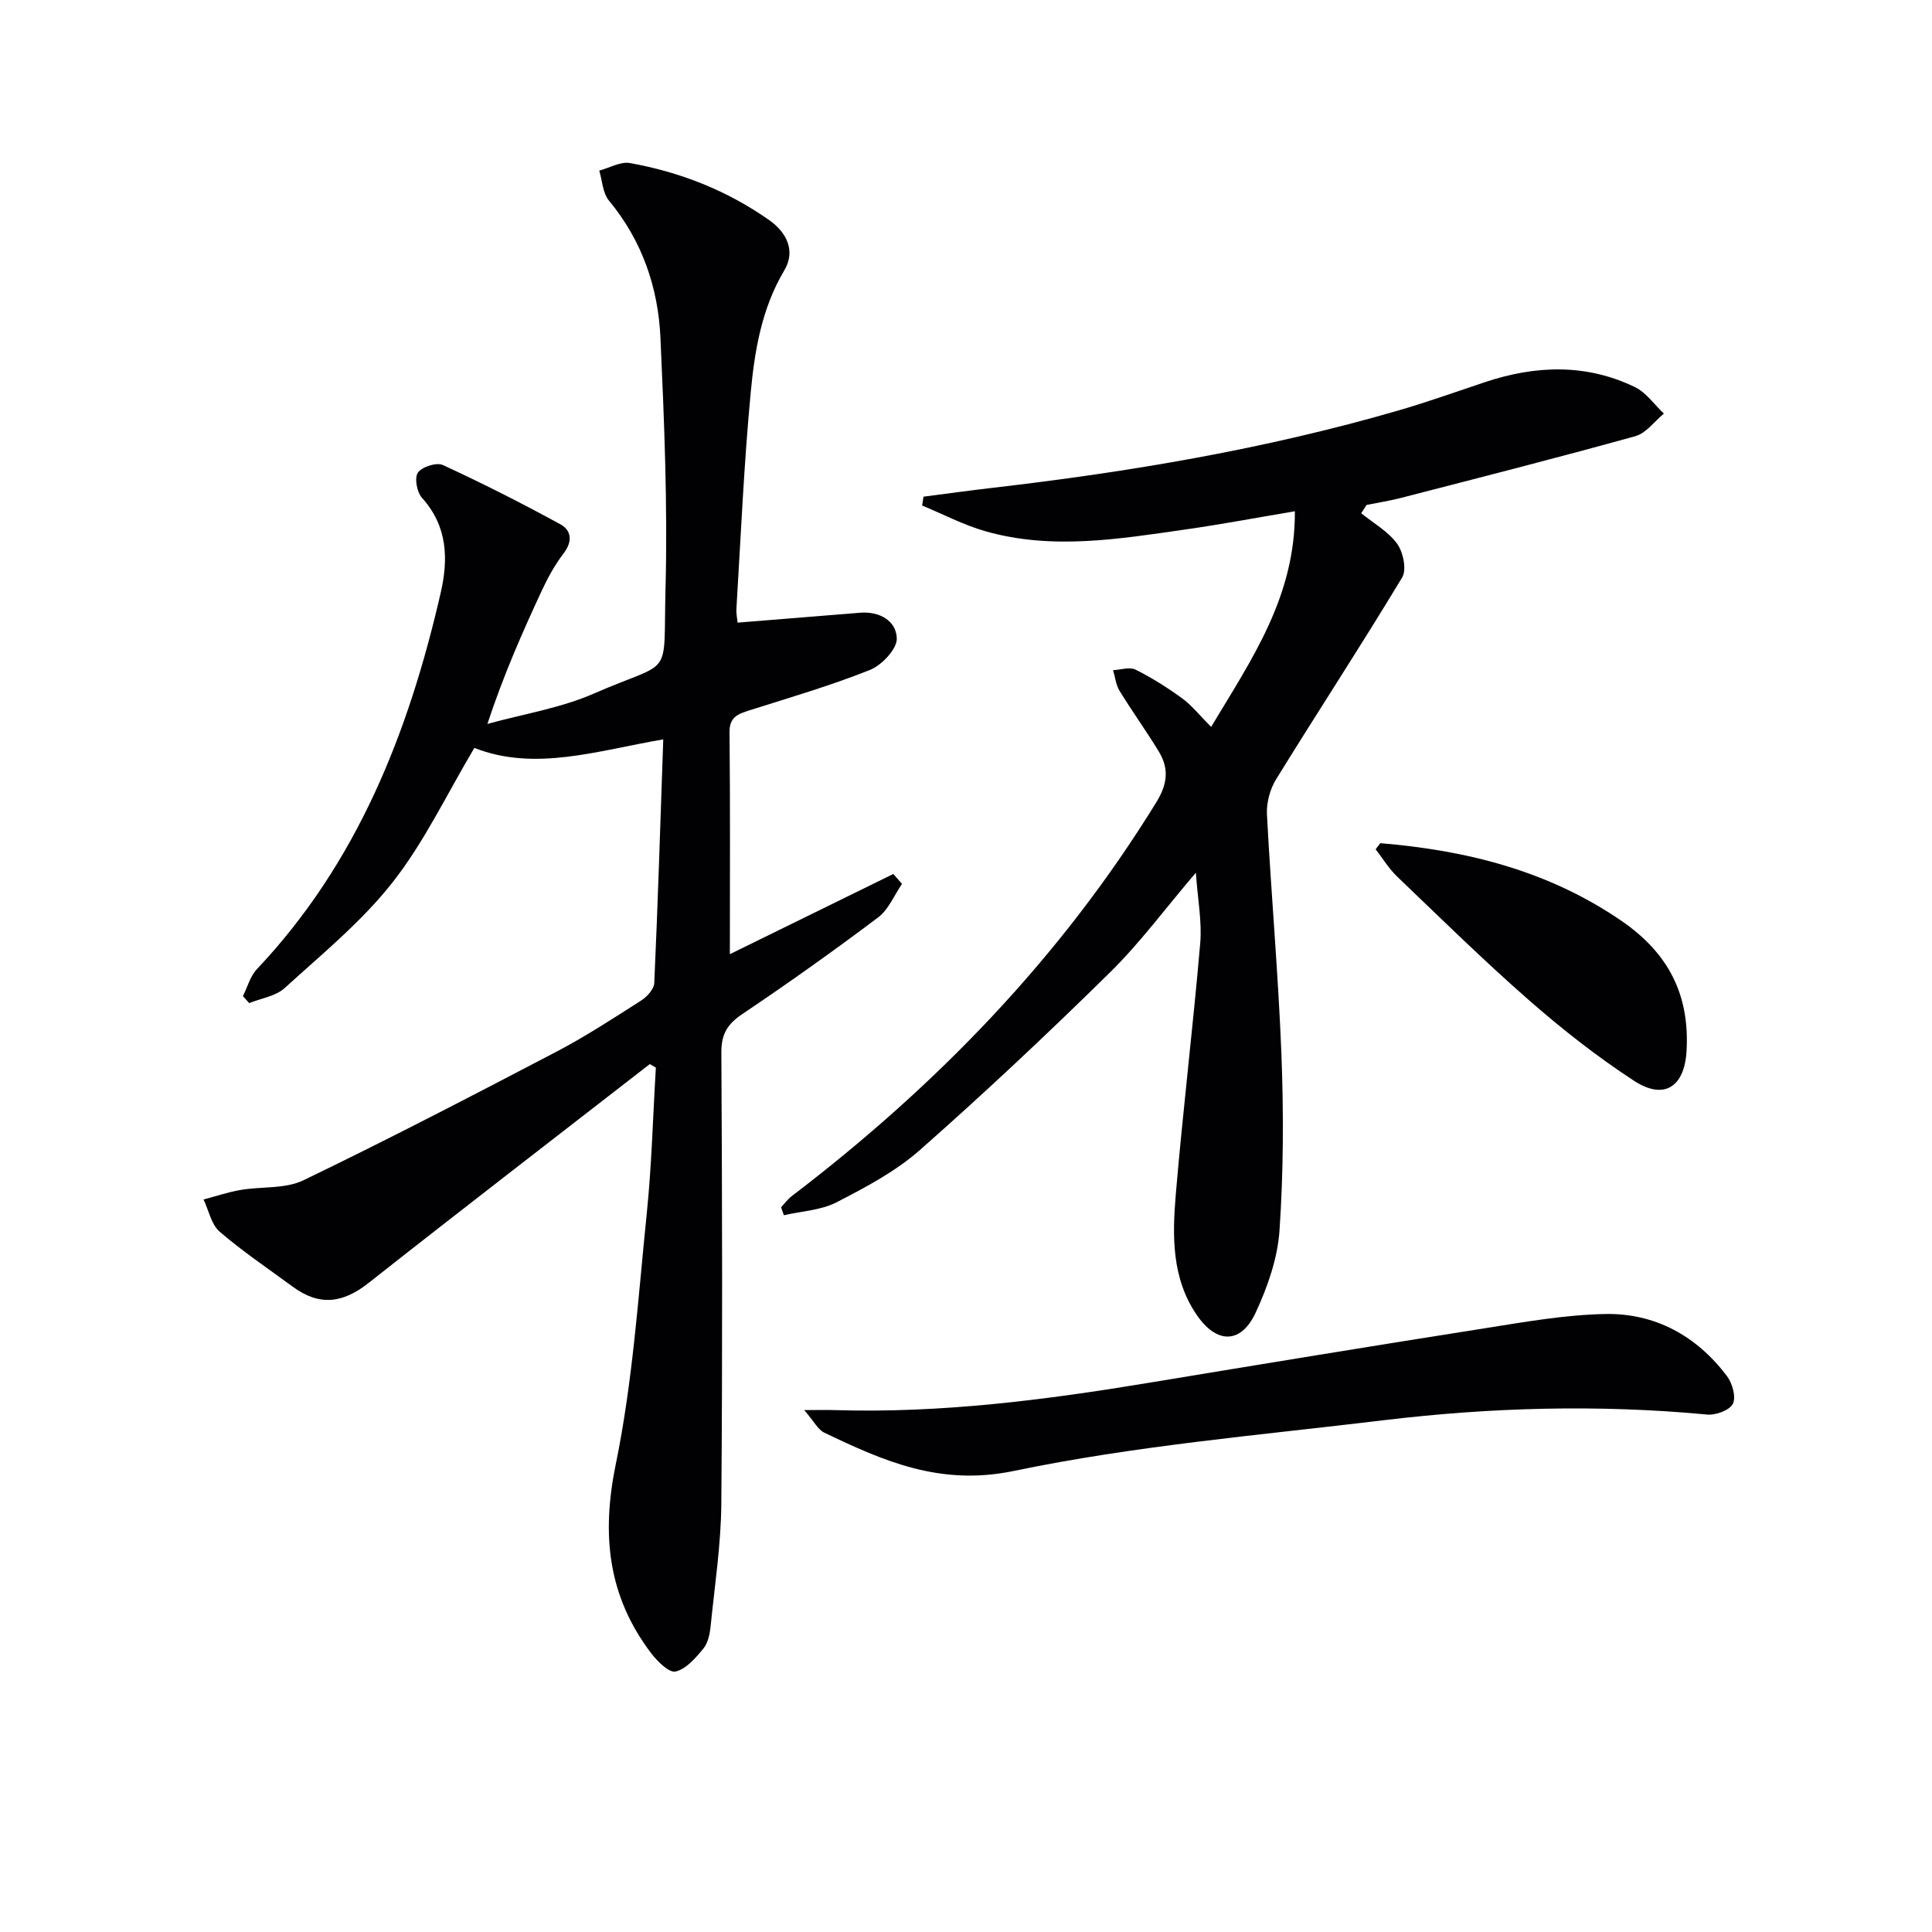
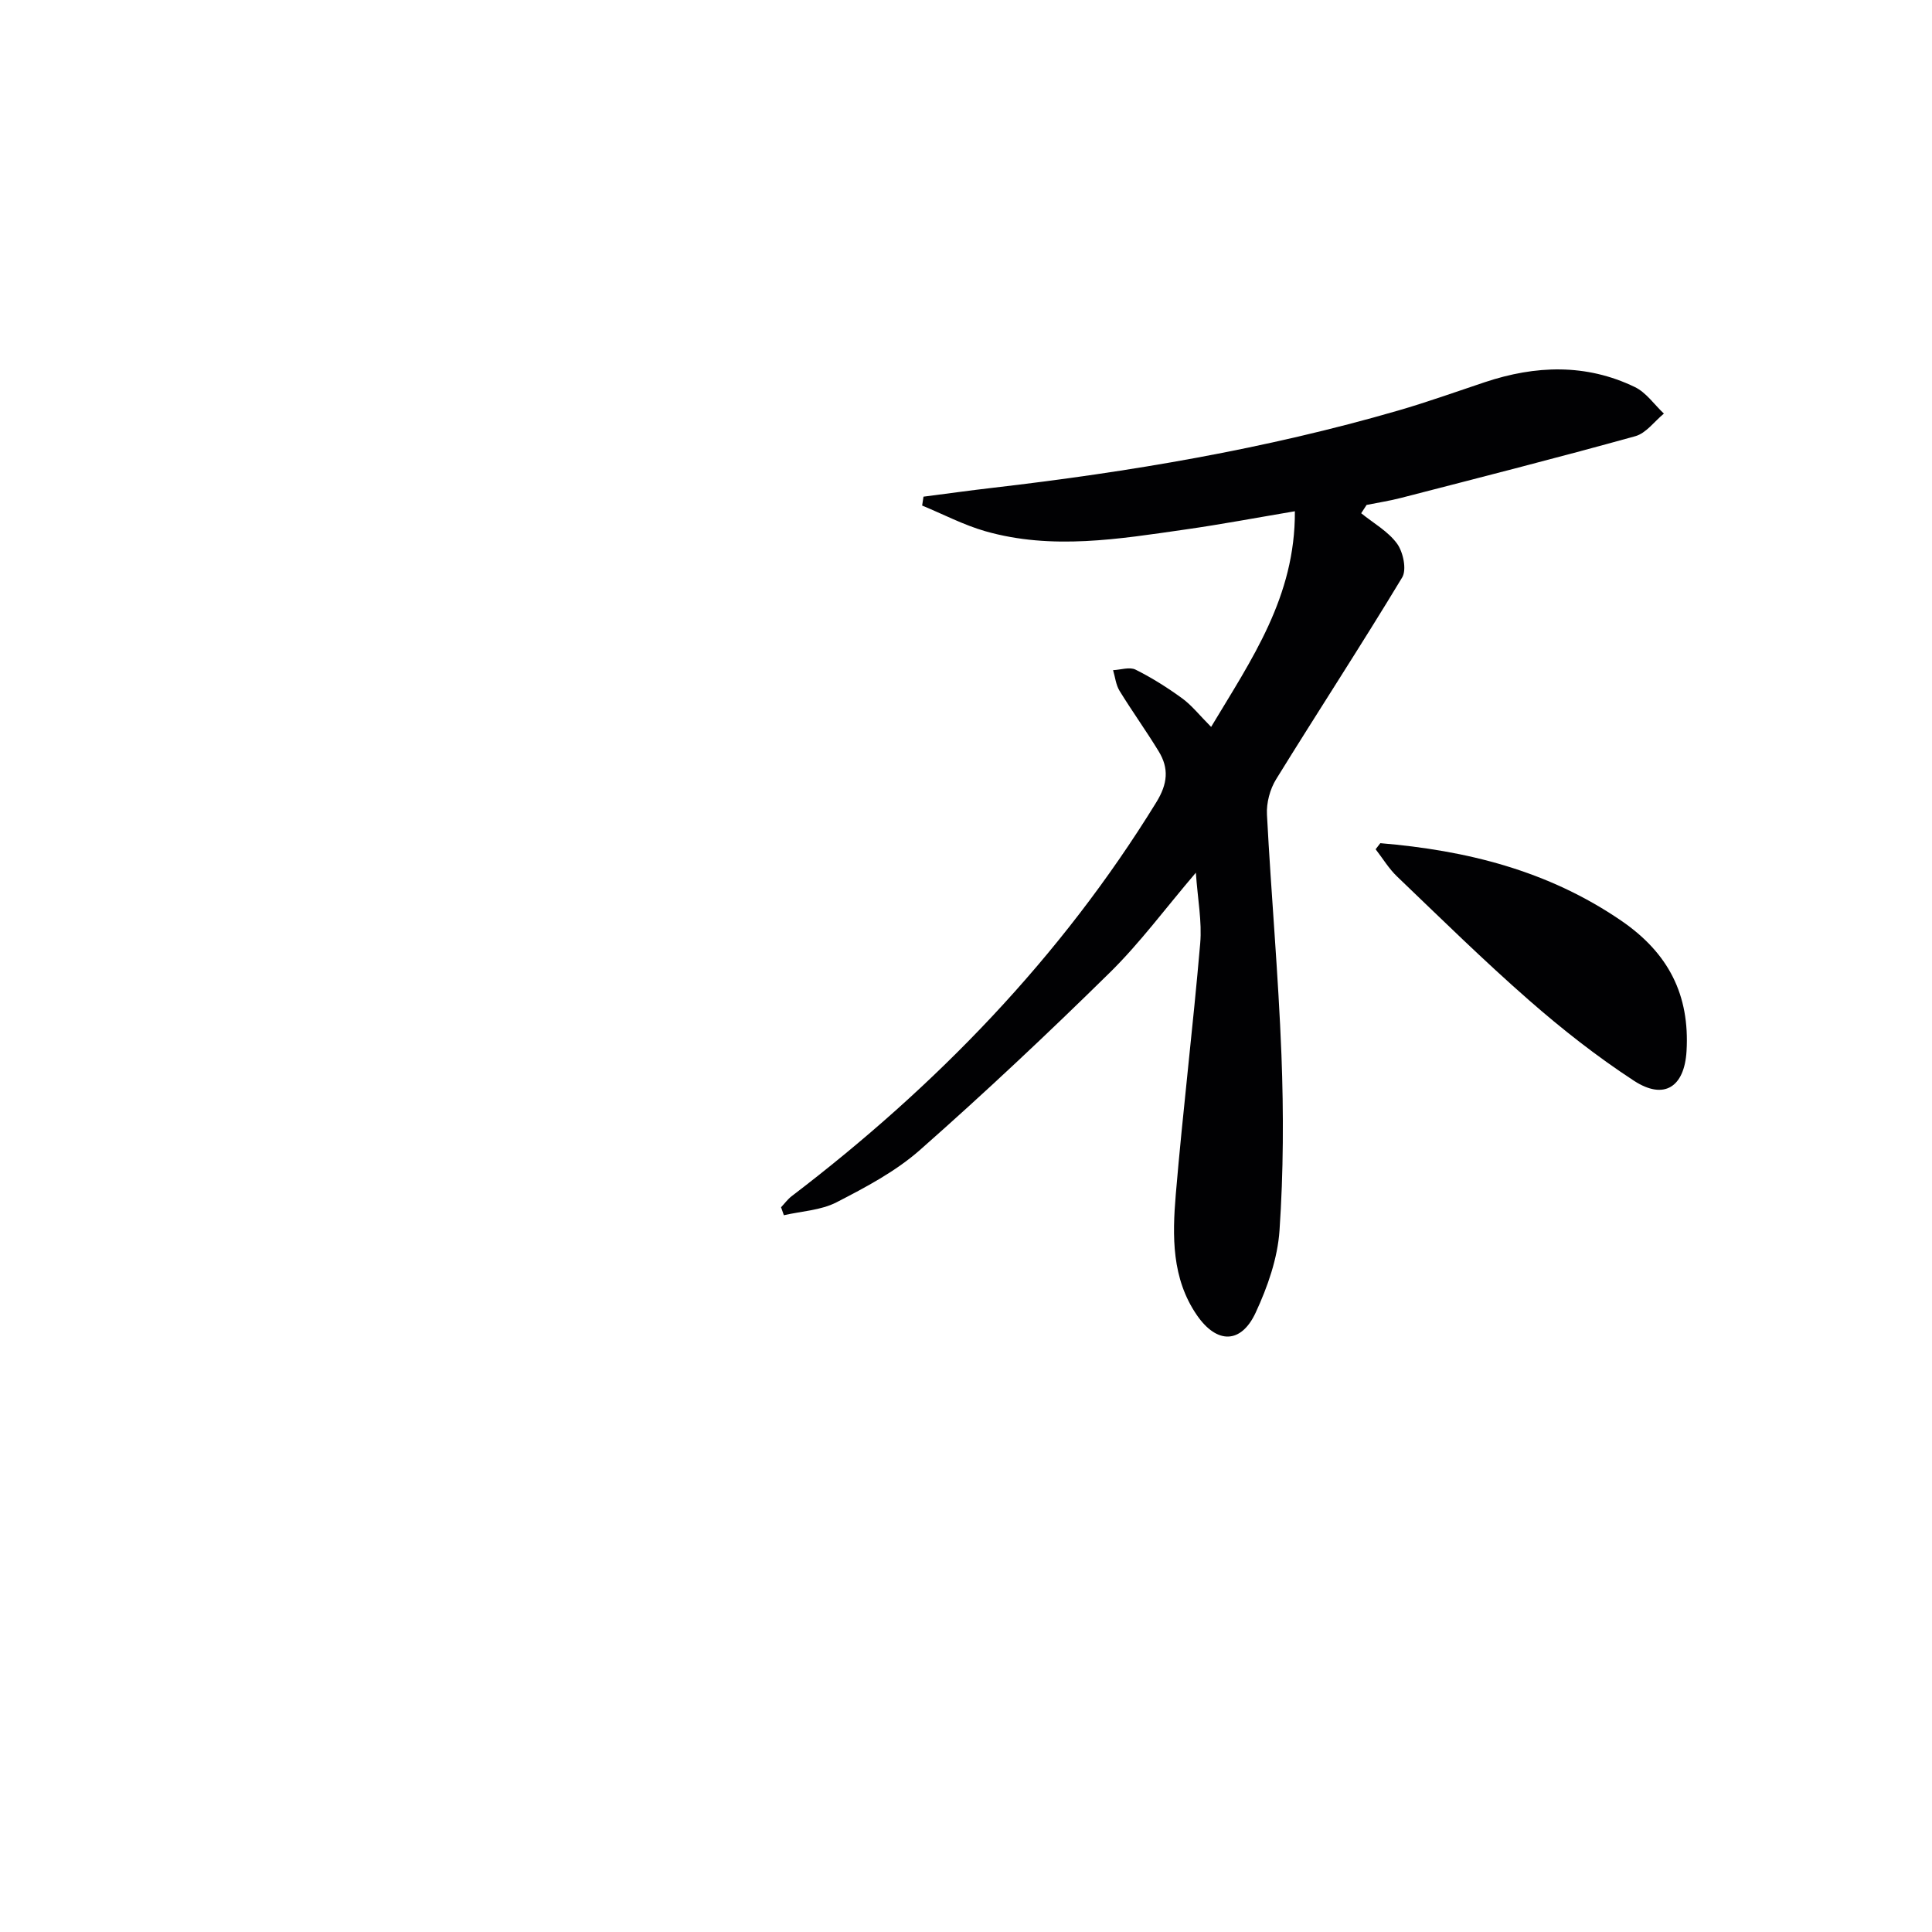
<svg xmlns="http://www.w3.org/2000/svg" enable-background="new 0 0 400 400" viewBox="0 0 400 400">
  <g fill="#010103">
-     <path d="m134.53 220.31c-19.43 15.09-38.92 30.09-58.23 45.32-5.36 4.23-10.2 4.81-15.69.77-5.09-3.75-10.37-7.29-15.14-11.4-1.73-1.5-2.25-4.4-3.33-6.66 2.55-.67 5.07-1.53 7.65-1.97 4.34-.75 9.24-.18 13.02-2 17.64-8.51 35.04-17.55 52.4-26.63 6.04-3.16 11.77-6.91 17.52-10.58 1.22-.78 2.67-2.36 2.73-3.63.75-16.6 1.26-33.22 1.86-50.45-13.67 2.34-26.55 6.7-39.11 1.77-5.7 9.57-10.36 19.47-16.94 27.84-6.39 8.14-14.63 14.86-22.35 21.89-1.85 1.68-4.85 2.1-7.32 3.1-.44-.48-.88-.96-1.31-1.44.95-1.89 1.52-4.14 2.92-5.61 20.79-22.02 31.4-48.99 38.03-77.89 1.62-7.05 1.42-13.81-3.89-19.69-1.05-1.16-1.58-4.13-.82-5.21.84-1.2 3.85-2.16 5.16-1.56 8.25 3.8 16.37 7.92 24.35 12.28 2.27 1.24 2.53 3.54.68 5.97-1.78 2.33-3.25 4.96-4.49 7.63-4.05 8.7-7.93 17.47-11.32 27.72 7.38-2.04 15.13-3.26 22.08-6.3 16.6-7.25 14.29-2.52 14.8-21.72.45-17.28-.27-34.62-1.05-51.9-.47-10.46-3.8-20.15-10.68-28.45-1.28-1.55-1.36-4.1-1.99-6.19 2.13-.56 4.39-1.91 6.35-1.56 10.41 1.86 20.13 5.69 28.82 11.8 3.64 2.56 5.54 6.38 3.14 10.42-4.67 7.85-6.13 16.54-6.95 25.25-1.41 14.88-2.05 29.84-2.96 44.76-.07 1.13.19 2.28.25 2.92 8.59-.69 16.97-1.37 25.35-2.05 4.08-.33 7.53 1.71 7.6 5.35.04 2.19-3.12 5.52-5.57 6.5-8.14 3.25-16.6 5.71-24.97 8.37-2.34.75-4.13 1.36-4.09 4.54.16 15.3.07 30.6.07 45.93 10.72-5.26 22.28-10.93 33.84-16.6.6.68 1.2 1.37 1.8 2.05-1.61 2.34-2.77 5.3-4.93 6.93-9.17 6.9-18.53 13.57-28.06 19.97-3.11 2.09-4.43 4.13-4.41 7.98.17 31.16.25 62.32-.01 93.48-.07 8.43-1.36 16.86-2.21 25.28-.16 1.62-.53 3.5-1.51 4.69-1.59 1.93-3.56 4.23-5.75 4.74-1.35.31-3.79-2.12-5.08-3.82-8.94-11.79-10.3-24.52-7.3-39.11 3.5-17.01 4.64-34.52 6.41-51.85 1.03-10.04 1.28-20.16 1.89-30.25-.45-.27-.86-.5-1.26-.73z" />
    <path d="m250.75 150.5c8.38-13.99 17.44-26.93 17.34-44.65-8.01 1.35-15.27 2.72-22.57 3.76-13.82 1.98-27.7 4.32-41.53.37-4.5-1.29-8.72-3.52-13.07-5.31.09-.61.19-1.23.28-1.84 4.76-.61 9.52-1.28 14.29-1.83 28.38-3.29 56.49-8.02 83.98-16 6.05-1.75 11.99-3.89 17.97-5.88 10.47-3.49 20.92-3.87 31.03 1.01 2.35 1.13 4.03 3.63 6.02 5.5-1.96 1.61-3.68 4.06-5.92 4.68-16.1 4.47-32.3 8.59-48.48 12.77-2.35.61-4.77.98-7.15 1.46-.37.57-.75 1.15-1.12 1.72 2.53 2.06 5.57 3.74 7.43 6.3 1.27 1.75 2.03 5.39 1.05 7-8.48 14.06-17.47 27.8-26.09 41.77-1.28 2.07-2.03 4.9-1.9 7.32.87 16.6 2.36 33.16 3 49.76.46 12.09.42 24.26-.4 36.33-.39 5.78-2.47 11.71-4.94 17.03-3.03 6.51-8.04 6.51-12.16.53-5.24-7.61-5.1-16.38-4.38-24.98 1.47-17.36 3.57-34.66 5.06-52.01.39-4.5-.52-9.1-.9-14.63-6.35 7.44-11.58 14.55-17.79 20.66-12.79 12.58-25.87 24.88-39.32 36.74-5.04 4.45-11.24 7.73-17.28 10.84-3.24 1.67-7.25 1.84-10.91 2.68-.19-.55-.38-1.1-.58-1.65.72-.76 1.36-1.65 2.18-2.28 29.91-22.81 55.71-49.38 75.52-81.58 2.35-3.82 2.64-7.01.48-10.54-2.59-4.25-5.51-8.3-8.11-12.54-.75-1.23-.9-2.83-1.33-4.26 1.57-.07 3.42-.72 4.65-.11 3.37 1.68 6.6 3.72 9.65 5.94 1.98 1.44 3.54 3.45 6 5.92z" />
-     <path d="m166.5 291.94c3.3 0 4.9-.04 6.5.01 21.87.66 43.43-2.11 64.93-5.67 23.24-3.84 46.48-7.66 69.75-11.32 8.17-1.29 16.41-2.75 24.64-2.91 10.37-.2 18.94 4.54 25.22 12.84 1.12 1.48 1.93 4.33 1.24 5.74-.66 1.34-3.55 2.41-5.32 2.24-22.43-2.12-44.81-1.5-67.12 1.19-25.54 3.08-51.3 5.25-76.42 10.48-15.21 3.17-26.88-1.99-39.25-7.92-1.32-.62-2.12-2.32-4.17-4.68z" />
    <path d="m285.78 174.57c17.82 1.49 34.69 5.65 49.88 16.05 9.8 6.71 14.2 15.37 13.52 27.01-.44 7.41-4.63 10.21-10.9 6.12-7.62-4.98-14.86-10.66-21.72-16.67-9.38-8.21-18.29-16.97-27.3-25.6-1.72-1.64-2.98-3.76-4.45-5.65.32-.43.65-.84.97-1.26z" />
  </g>
</svg>